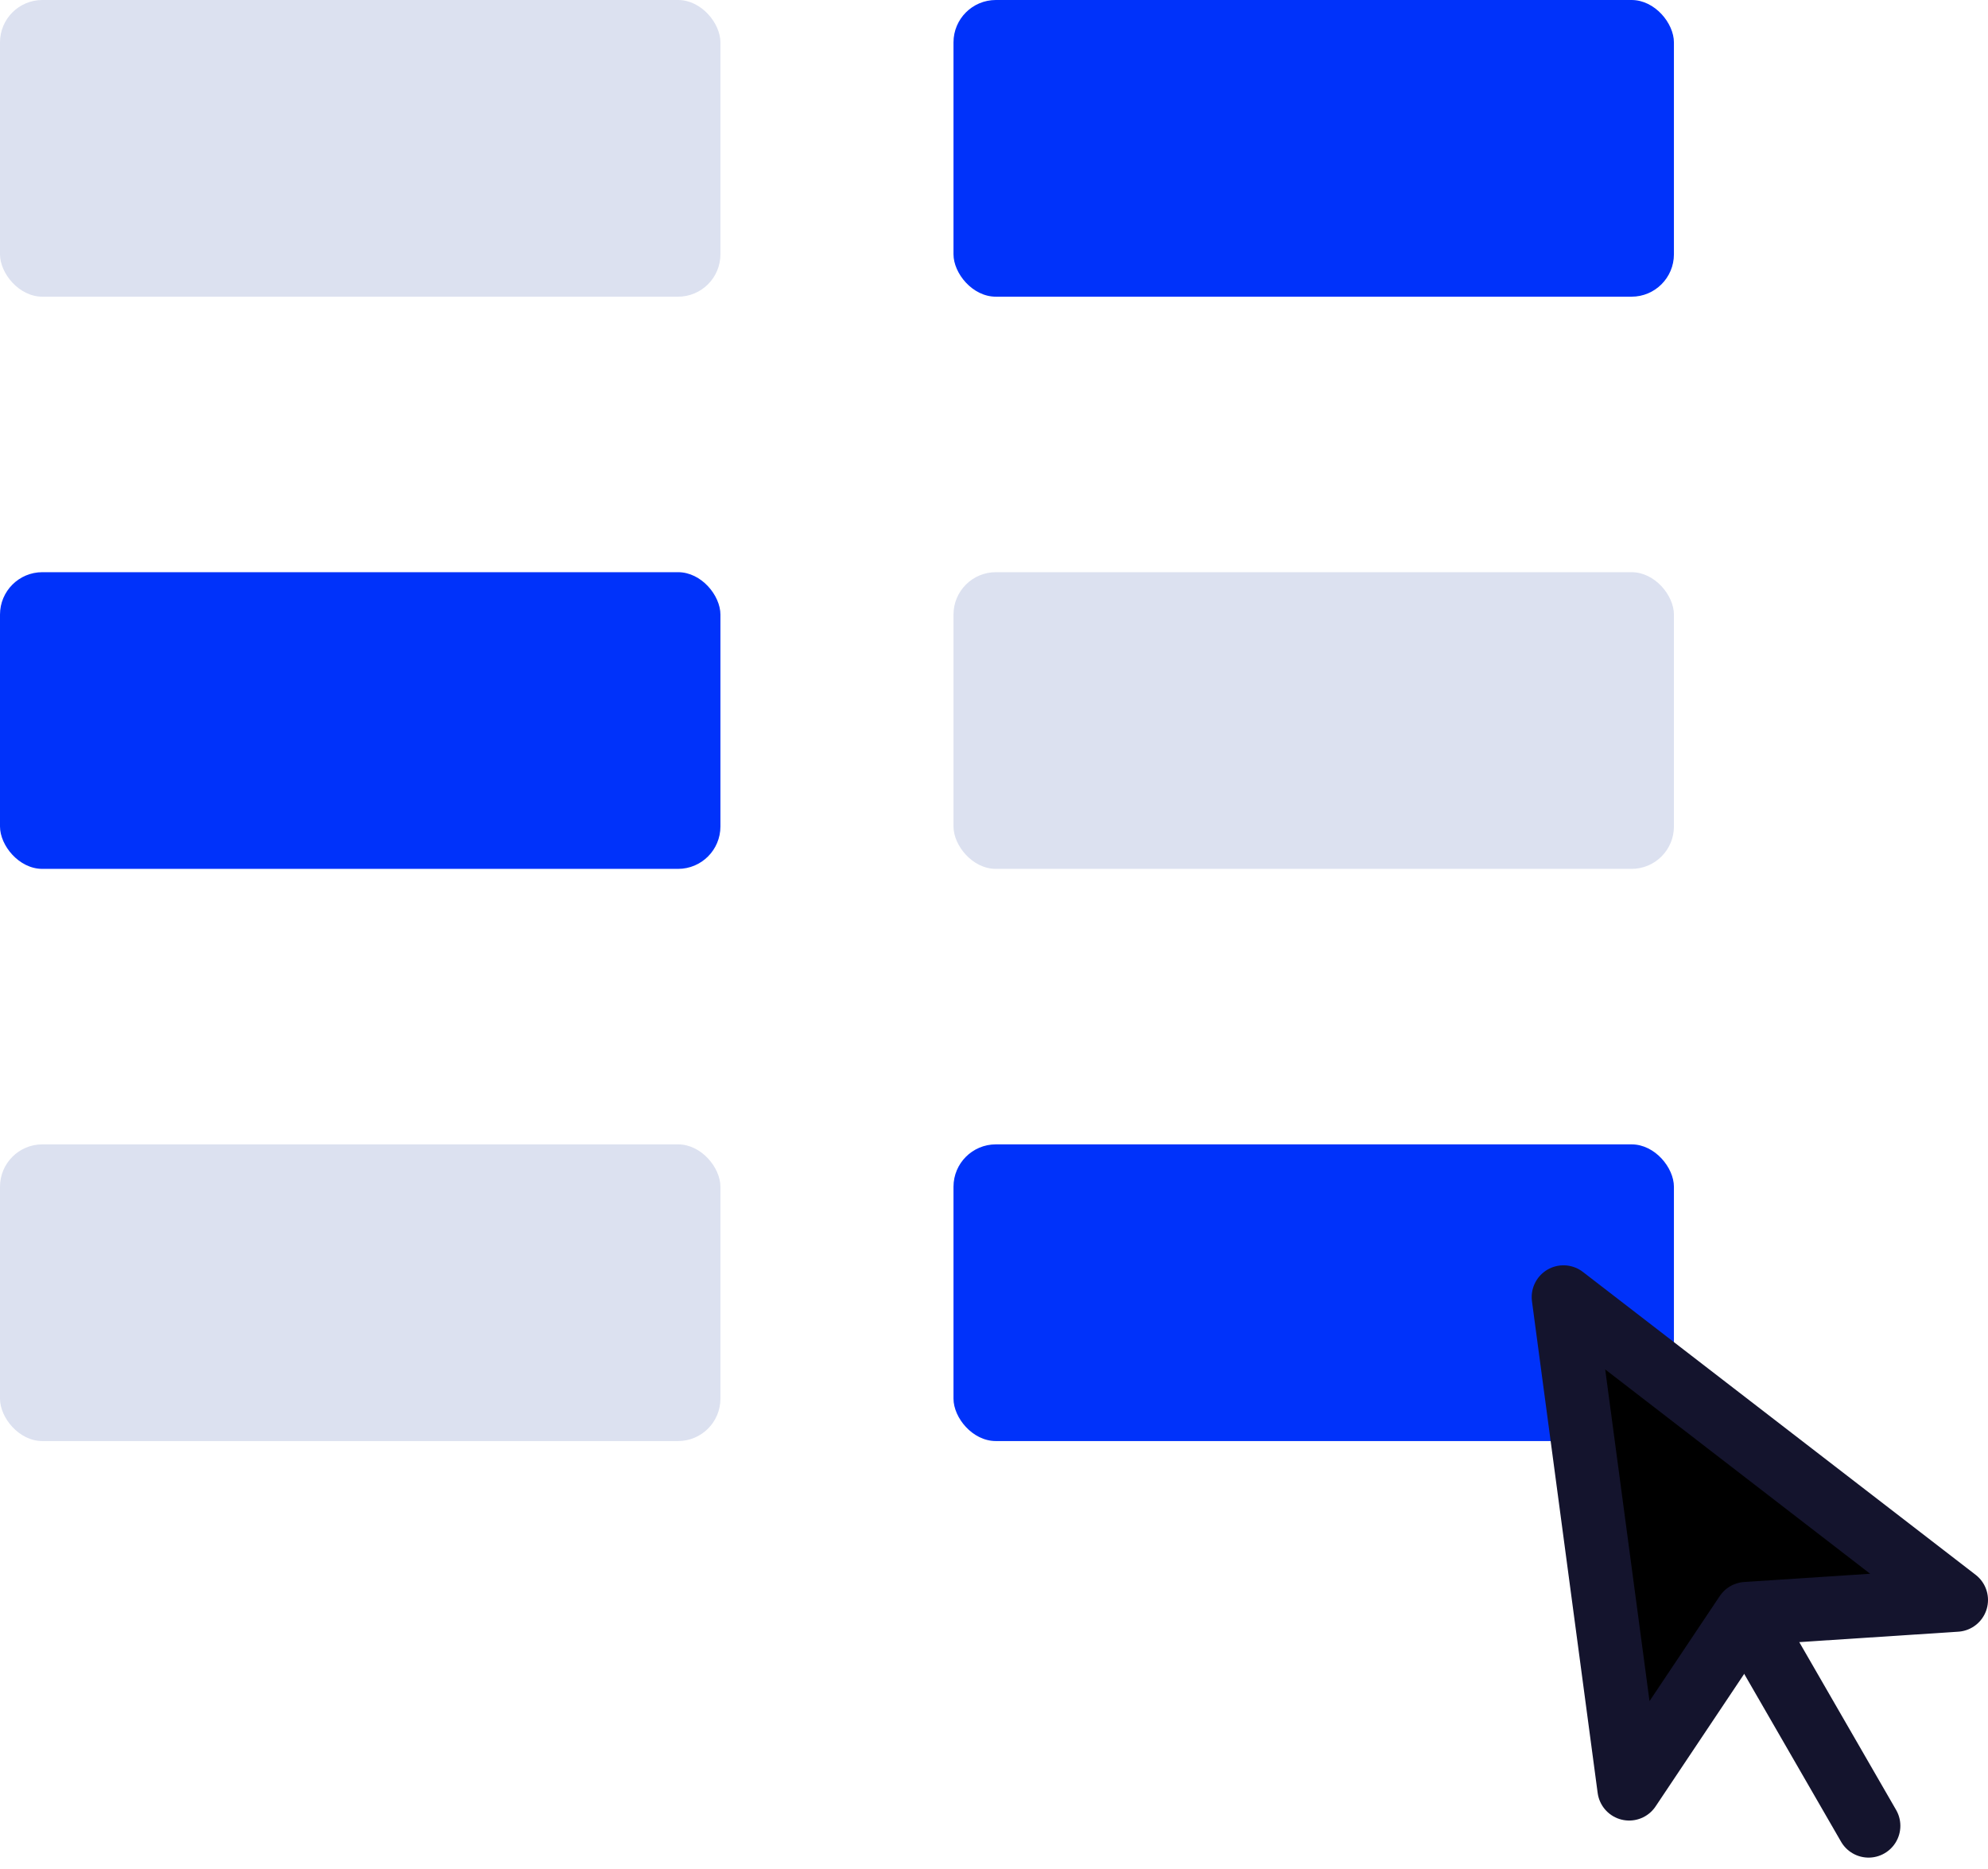
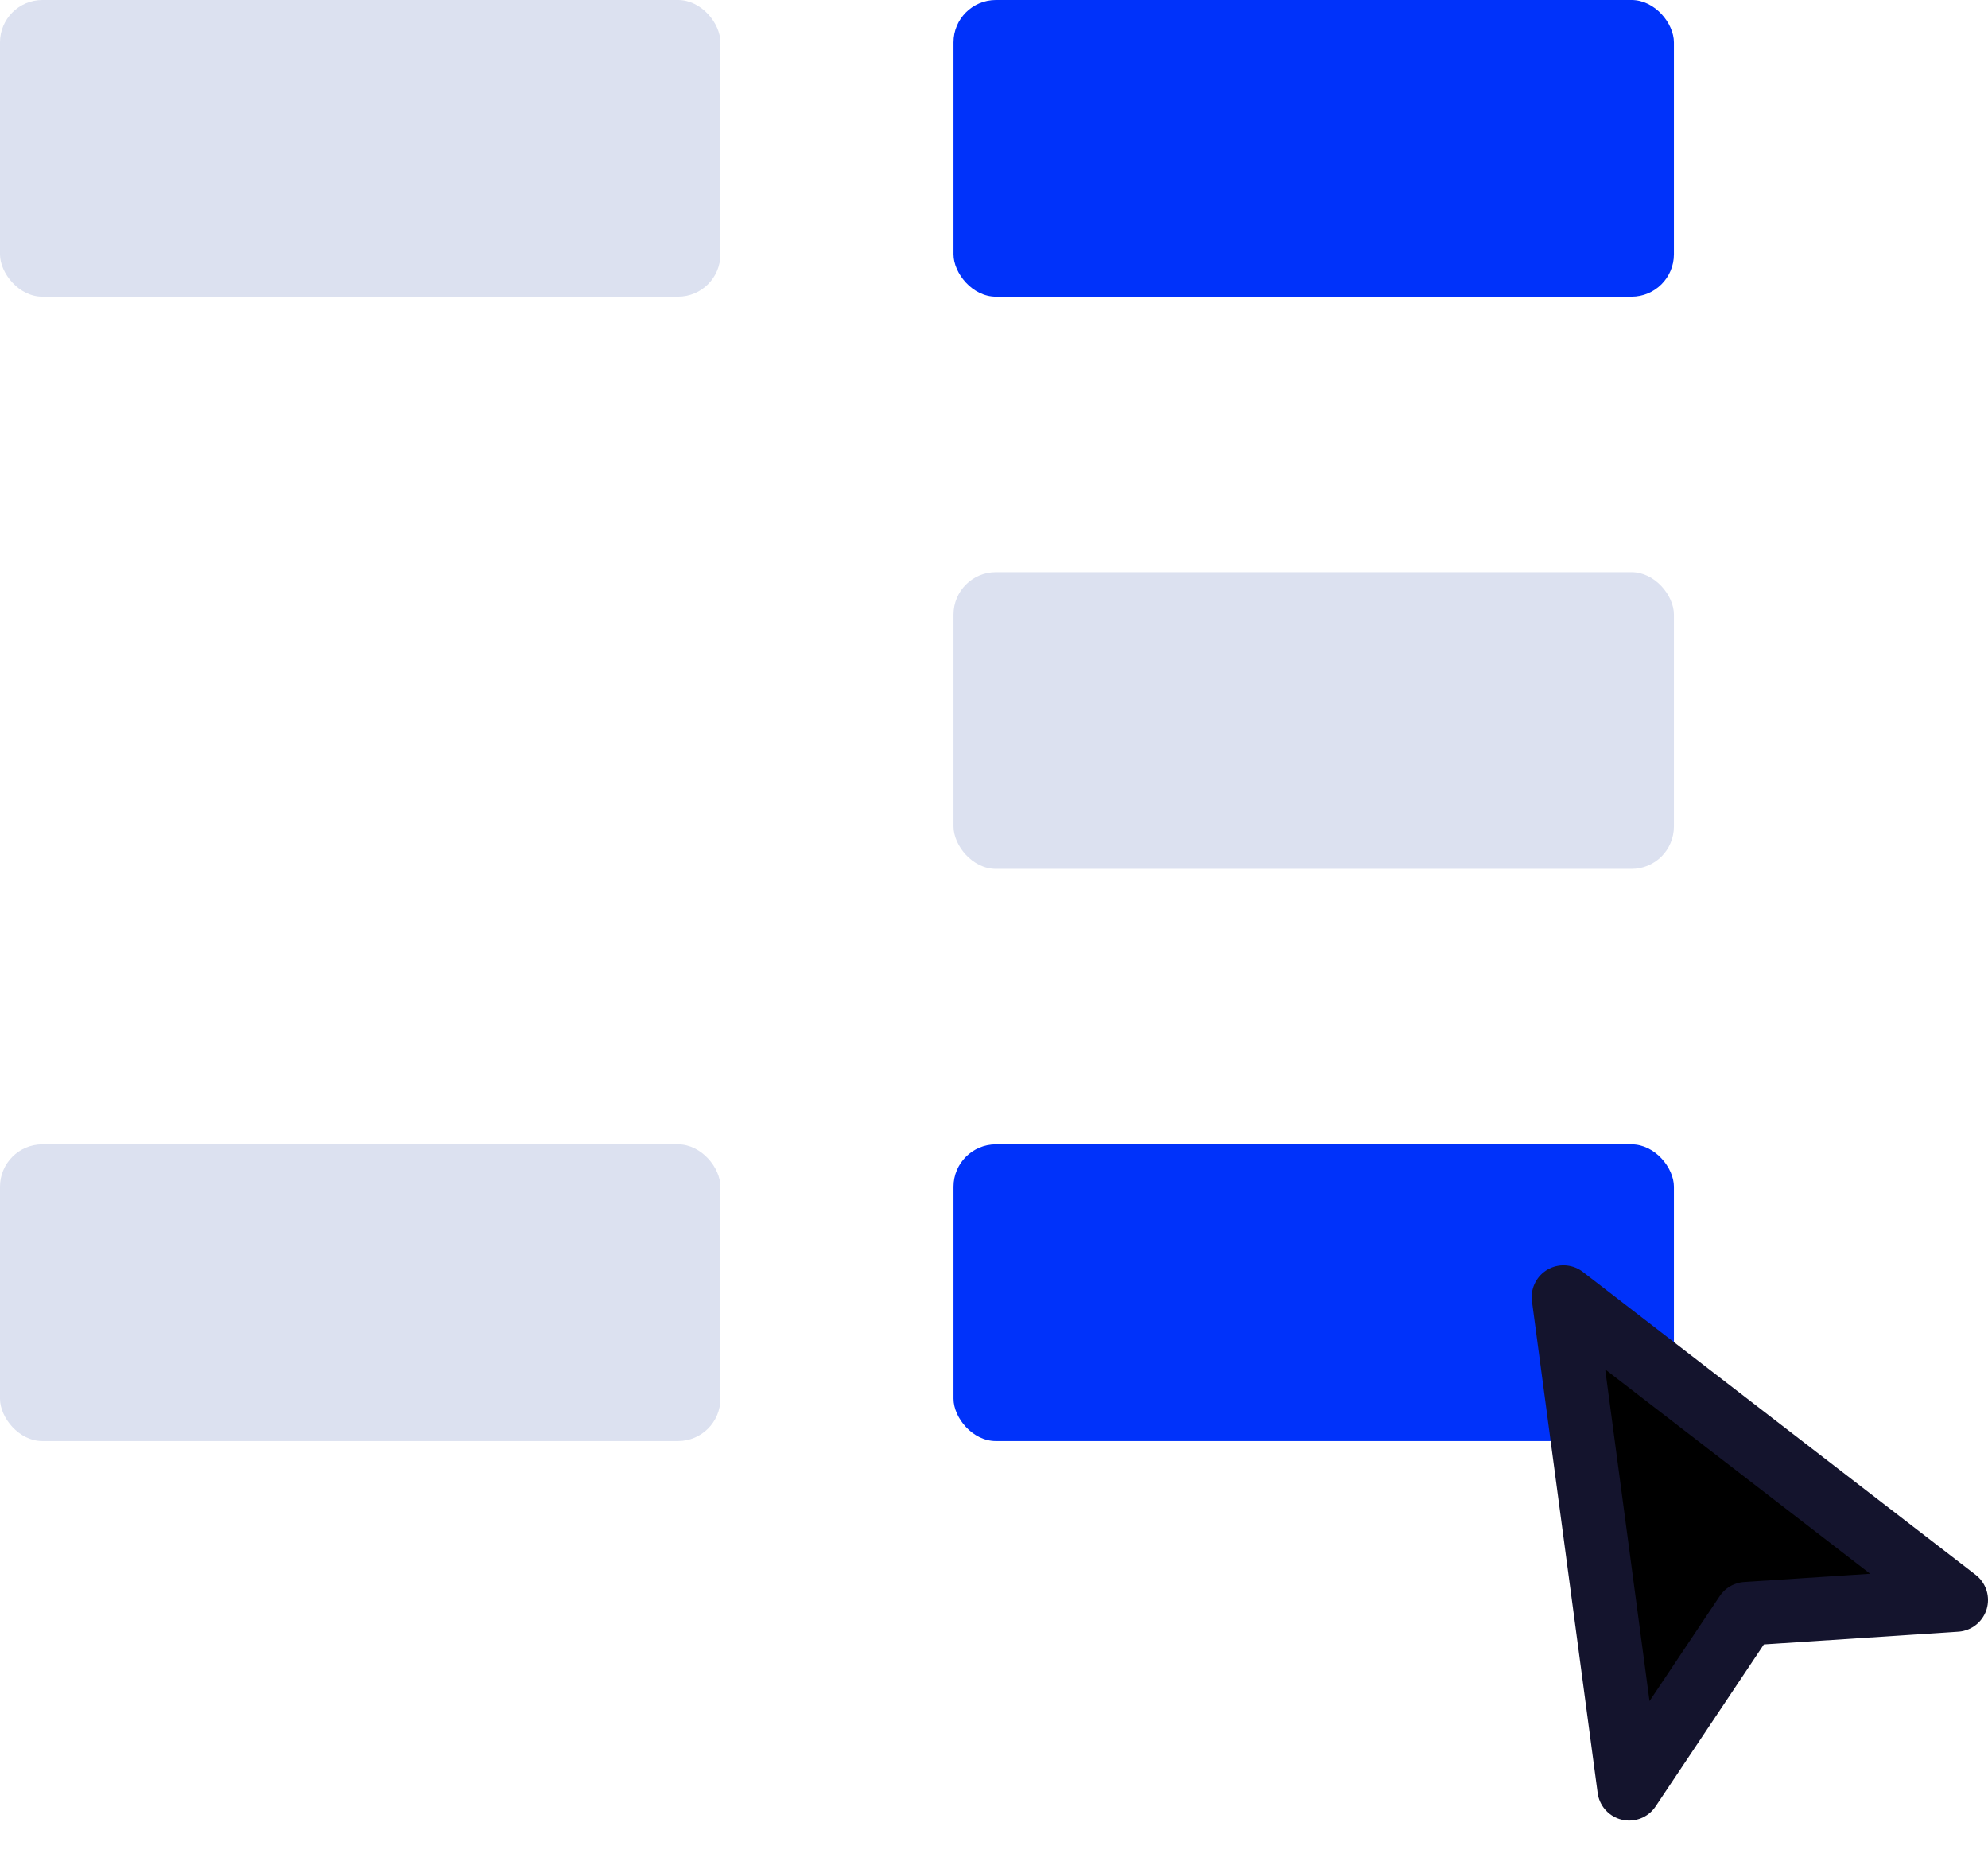
<svg xmlns="http://www.w3.org/2000/svg" width="93.823" height="88.204" viewBox="0 0 93.823 88.204">
  <g id="Groupe_47" data-name="Groupe 47" transform="translate(-118 -213)">
    <g id="Groupe_54" data-name="Groupe 54">
      <g id="Groupe_46" data-name="Groupe 46" transform="translate(315 542) rotate(180)">
        <rect id="Rectangle_28" data-name="Rectangle 28" width="34" height="14" rx="2" transform="translate(118 261)" fill="#0032fa" />
        <rect id="Rectangle_29" data-name="Rectangle 29" width="34" height="14" rx="2" transform="translate(163 261)" fill="#dce1f0" />
      </g>
      <g id="Groupe_53" data-name="Groupe 53" transform="translate(0 3)">
-         <rect id="Rectangle_30" data-name="Rectangle 30" width="34" height="14" rx="2" transform="translate(118 237)" fill="#0032fa" />
        <rect id="Rectangle_31" data-name="Rectangle 31" width="34" height="14" rx="2" transform="translate(163 237)" fill="#dce1f0" />
      </g>
      <g id="Groupe_45" data-name="Groupe 45" transform="translate(315 440) rotate(180)">
        <rect id="Rectangle_26" data-name="Rectangle 26" width="34" height="14" rx="2" transform="translate(118 213)" fill="#0032fa" />
        <rect id="Rectangle_27" data-name="Rectangle 27" width="34" height="14" rx="2" transform="translate(163 213)" fill="#dce1f0" />
      </g>
    </g>
    <g id="Icon_feather-mouse-pointer" data-name="Icon feather-mouse-pointer" transform="translate(-2 3)">
      <path id="Tracé_18" data-name="Tracé 18" d="M193.788,271.207l3.1,23.2,5.522-8.259,9.913-.649Z" stroke="#14142d" stroke-linecap="round" stroke-linejoin="round" stroke-width="3" />
-       <path id="Tracé_19" data-name="Tracé 19" d="M202.787,286.8l5.4,9.356" stroke="#14142d" stroke-linecap="round" stroke-linejoin="round" stroke-width="3" />
    </g>
  </g>
</svg>